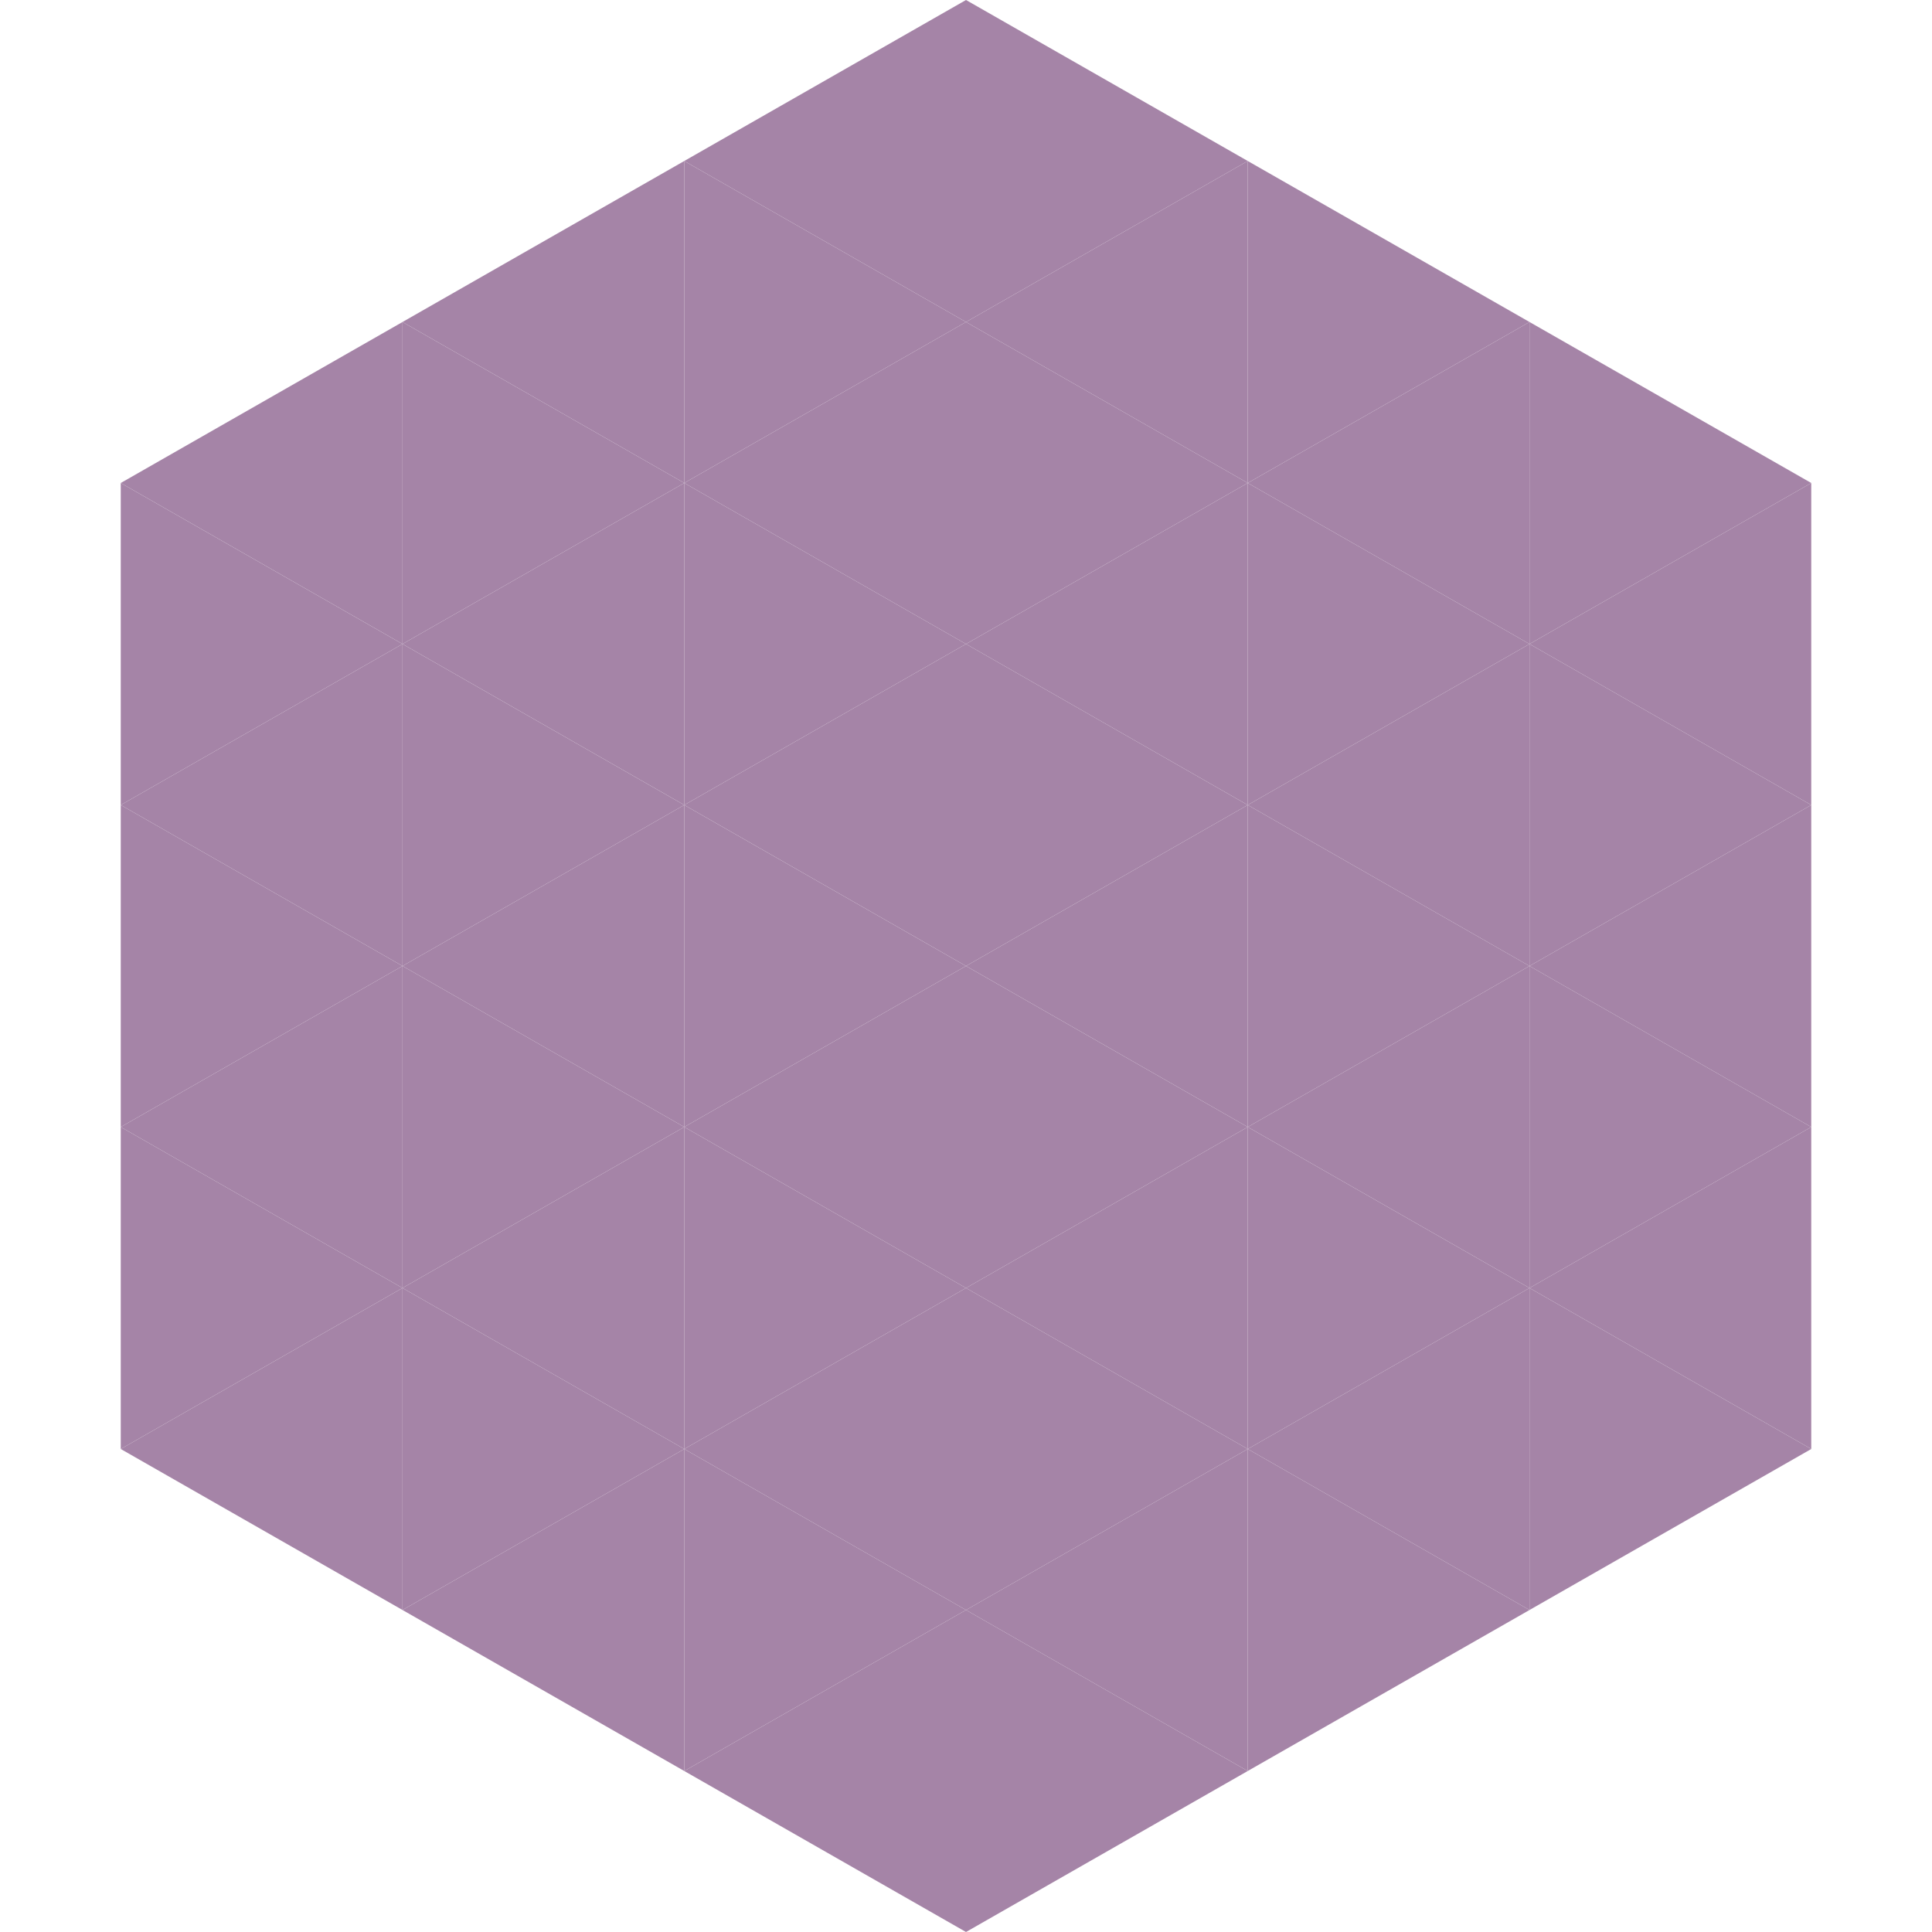
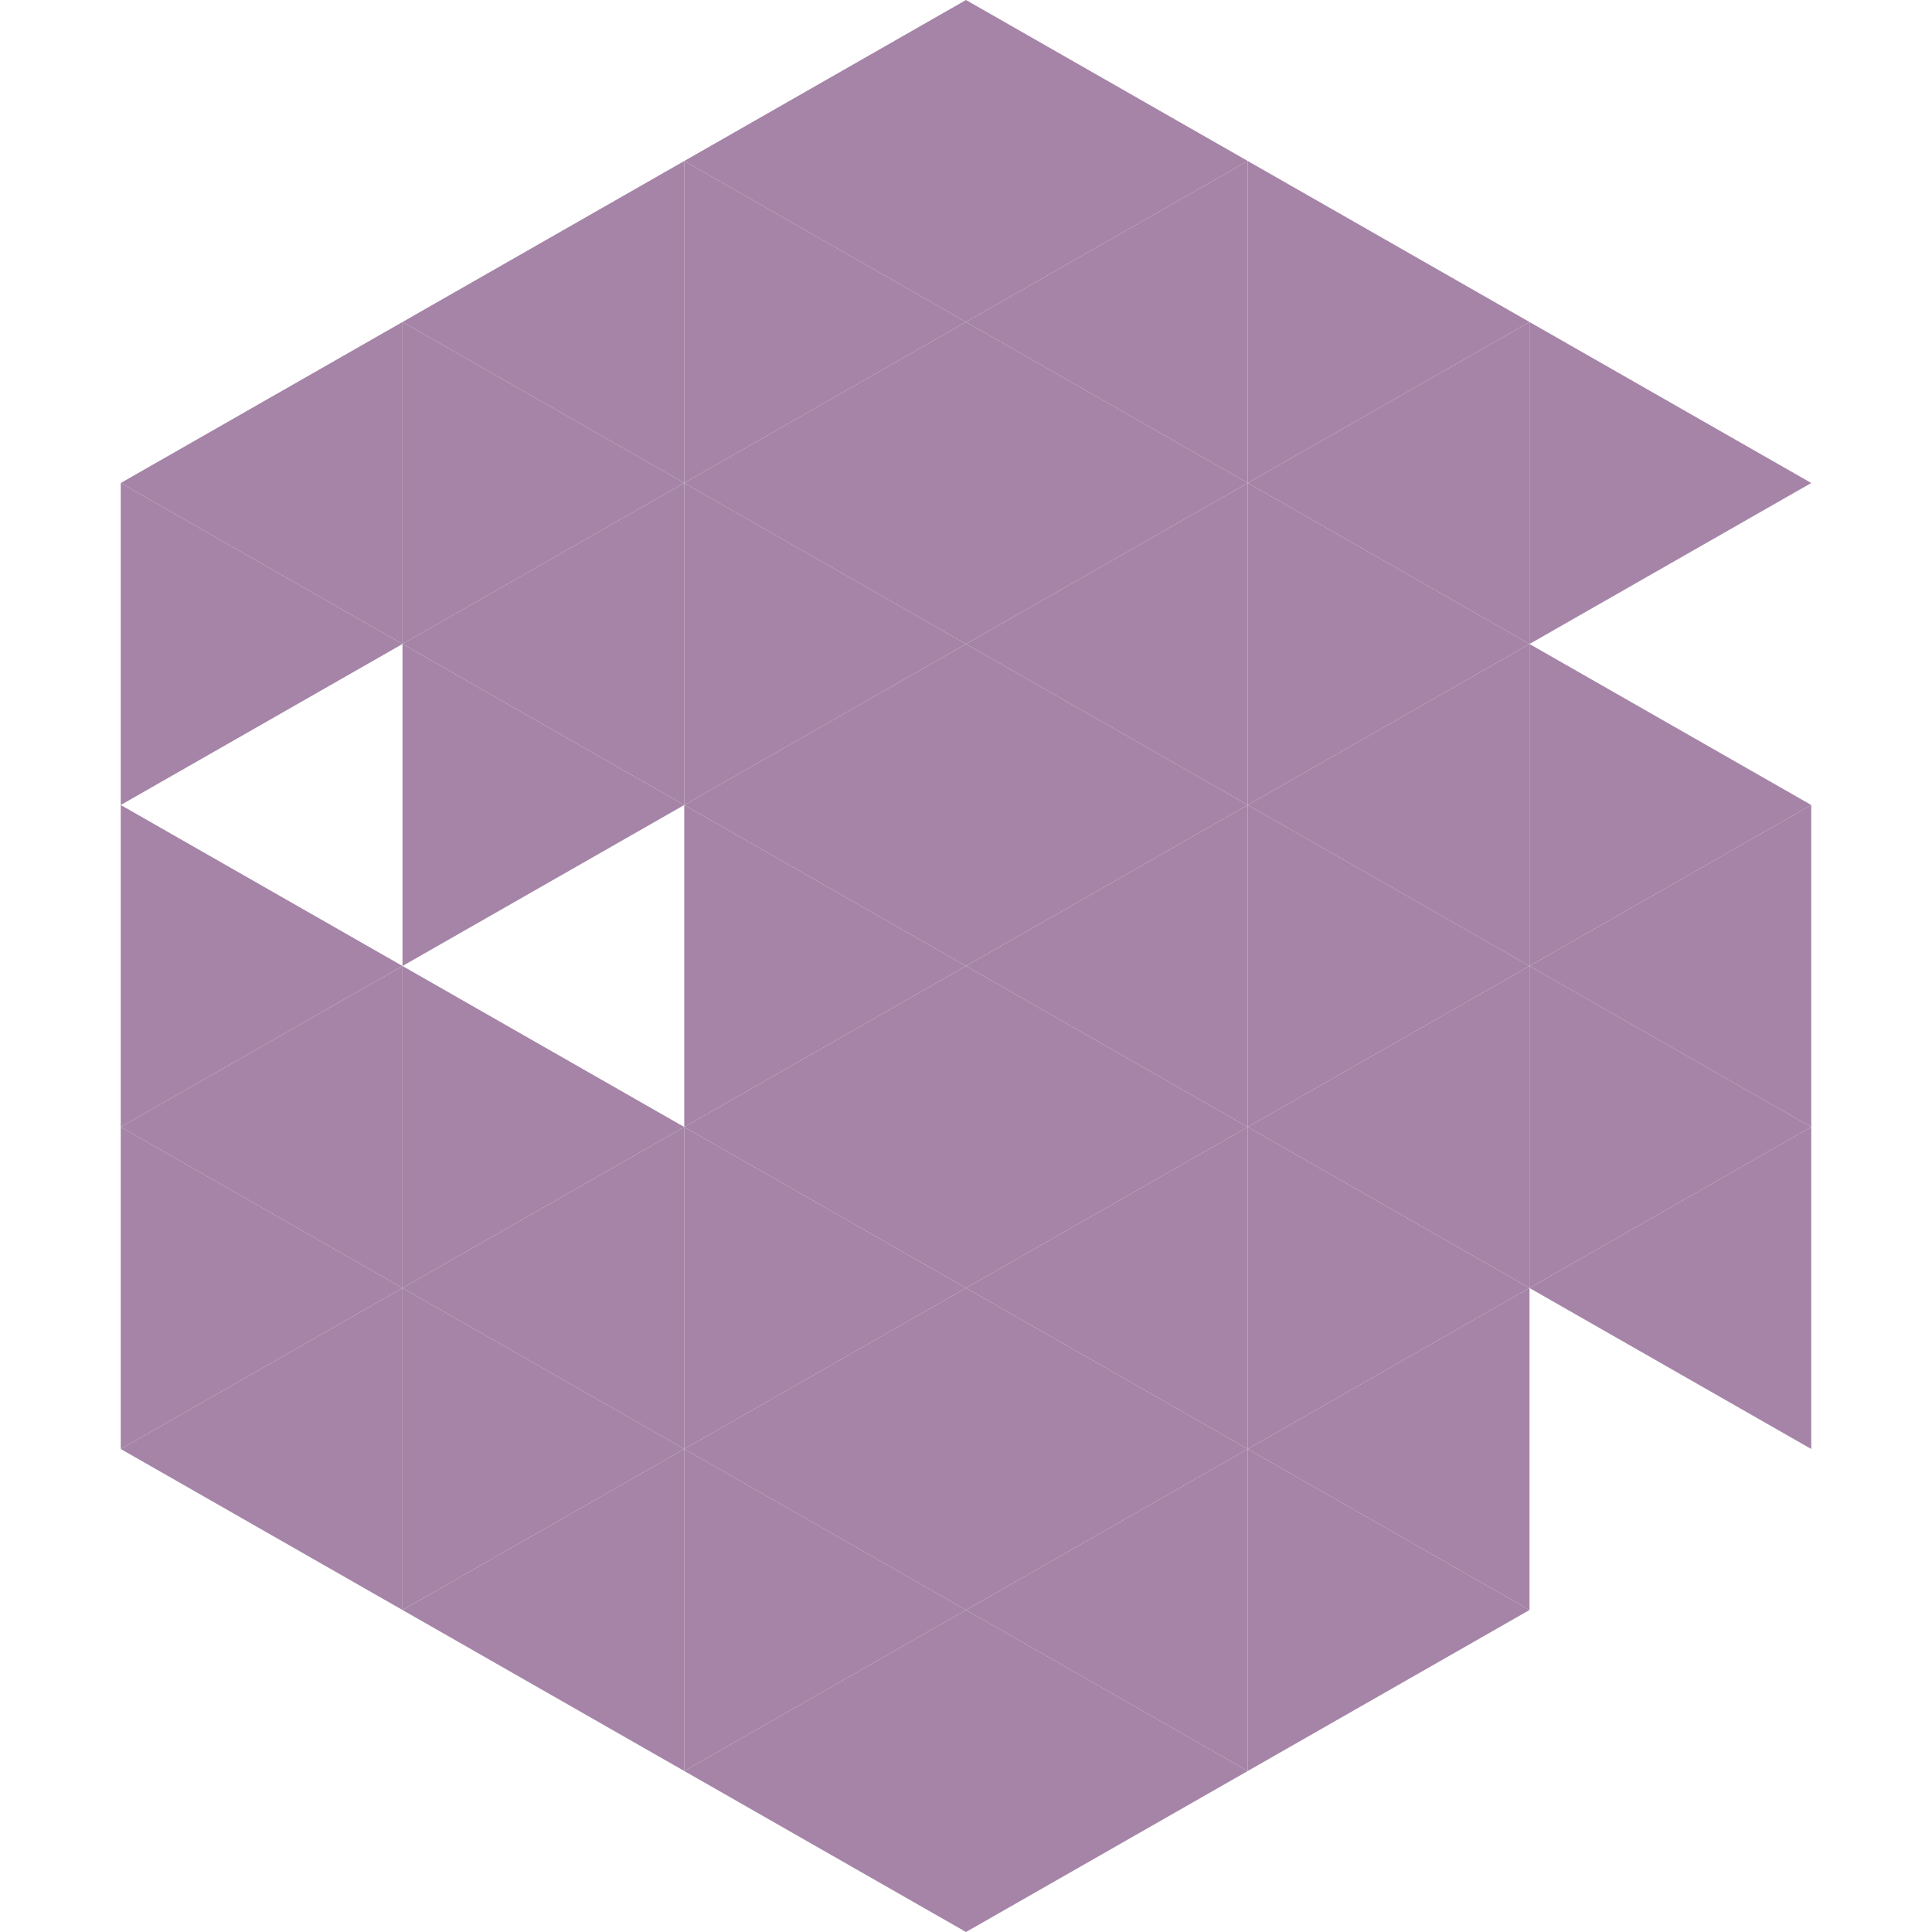
<svg xmlns="http://www.w3.org/2000/svg" width="240" height="240">
  <polygon points="50,40 15,60 50,80" style="fill:rgb(165,132,167)" />
  <polygon points="190,40 225,60 190,80" style="fill:rgb(165,132,167)" />
  <polygon points="15,60 50,80 15,100" style="fill:rgb(165,132,167)" />
-   <polygon points="225,60 190,80 225,100" style="fill:rgb(165,132,167)" />
-   <polygon points="50,80 15,100 50,120" style="fill:rgb(165,132,167)" />
  <polygon points="190,80 225,100 190,120" style="fill:rgb(165,132,167)" />
  <polygon points="15,100 50,120 15,140" style="fill:rgb(165,132,167)" />
  <polygon points="225,100 190,120 225,140" style="fill:rgb(165,132,167)" />
  <polygon points="50,120 15,140 50,160" style="fill:rgb(165,132,167)" />
  <polygon points="190,120 225,140 190,160" style="fill:rgb(165,132,167)" />
  <polygon points="15,140 50,160 15,180" style="fill:rgb(165,132,167)" />
  <polygon points="225,140 190,160 225,180" style="fill:rgb(165,132,167)" />
  <polygon points="50,160 15,180 50,200" style="fill:rgb(165,132,167)" />
-   <polygon points="190,160 225,180 190,200" style="fill:rgb(165,132,167)" />
  <polygon points="15,180 50,200 15,220" style="fill:rgb(255,255,255); fill-opacity:0" />
  <polygon points="225,180 190,200 225,220" style="fill:rgb(255,255,255); fill-opacity:0" />
  <polygon points="50,0 85,20 50,40" style="fill:rgb(255,255,255); fill-opacity:0" />
  <polygon points="190,0 155,20 190,40" style="fill:rgb(255,255,255); fill-opacity:0" />
  <polygon points="85,20 50,40 85,60" style="fill:rgb(165,132,167)" />
  <polygon points="155,20 190,40 155,60" style="fill:rgb(165,132,167)" />
  <polygon points="50,40 85,60 50,80" style="fill:rgb(165,132,167)" />
  <polygon points="190,40 155,60 190,80" style="fill:rgb(165,132,167)" />
  <polygon points="85,60 50,80 85,100" style="fill:rgb(165,132,167)" />
  <polygon points="155,60 190,80 155,100" style="fill:rgb(165,132,167)" />
  <polygon points="50,80 85,100 50,120" style="fill:rgb(165,132,167)" />
  <polygon points="190,80 155,100 190,120" style="fill:rgb(165,132,167)" />
-   <polygon points="85,100 50,120 85,140" style="fill:rgb(165,132,167)" />
  <polygon points="155,100 190,120 155,140" style="fill:rgb(165,132,167)" />
  <polygon points="50,120 85,140 50,160" style="fill:rgb(165,132,167)" />
  <polygon points="190,120 155,140 190,160" style="fill:rgb(165,132,167)" />
  <polygon points="85,140 50,160 85,180" style="fill:rgb(165,132,167)" />
  <polygon points="155,140 190,160 155,180" style="fill:rgb(165,132,167)" />
  <polygon points="50,160 85,180 50,200" style="fill:rgb(165,132,167)" />
  <polygon points="190,160 155,180 190,200" style="fill:rgb(165,132,167)" />
  <polygon points="85,180 50,200 85,220" style="fill:rgb(165,132,167)" />
  <polygon points="155,180 190,200 155,220" style="fill:rgb(165,132,167)" />
  <polygon points="120,0 85,20 120,40" style="fill:rgb(165,132,167)" />
  <polygon points="120,0 155,20 120,40" style="fill:rgb(165,132,167)" />
  <polygon points="85,20 120,40 85,60" style="fill:rgb(165,132,167)" />
  <polygon points="155,20 120,40 155,60" style="fill:rgb(165,132,167)" />
  <polygon points="120,40 85,60 120,80" style="fill:rgb(165,132,167)" />
  <polygon points="120,40 155,60 120,80" style="fill:rgb(165,132,167)" />
  <polygon points="85,60 120,80 85,100" style="fill:rgb(165,132,167)" />
  <polygon points="155,60 120,80 155,100" style="fill:rgb(165,132,167)" />
  <polygon points="120,80 85,100 120,120" style="fill:rgb(165,132,167)" />
  <polygon points="120,80 155,100 120,120" style="fill:rgb(165,132,167)" />
  <polygon points="85,100 120,120 85,140" style="fill:rgb(165,132,167)" />
  <polygon points="155,100 120,120 155,140" style="fill:rgb(165,132,167)" />
  <polygon points="120,120 85,140 120,160" style="fill:rgb(165,132,167)" />
  <polygon points="120,120 155,140 120,160" style="fill:rgb(165,132,167)" />
  <polygon points="85,140 120,160 85,180" style="fill:rgb(165,132,167)" />
  <polygon points="155,140 120,160 155,180" style="fill:rgb(165,132,167)" />
  <polygon points="120,160 85,180 120,200" style="fill:rgb(165,132,167)" />
  <polygon points="120,160 155,180 120,200" style="fill:rgb(165,132,167)" />
  <polygon points="85,180 120,200 85,220" style="fill:rgb(165,132,167)" />
  <polygon points="155,180 120,200 155,220" style="fill:rgb(165,132,167)" />
  <polygon points="120,200 85,220 120,240" style="fill:rgb(165,132,167)" />
  <polygon points="120,200 155,220 120,240" style="fill:rgb(165,132,167)" />
  <polygon points="85,220 120,240 85,260" style="fill:rgb(255,255,255); fill-opacity:0" />
  <polygon points="155,220 120,240 155,260" style="fill:rgb(255,255,255); fill-opacity:0" />
</svg>